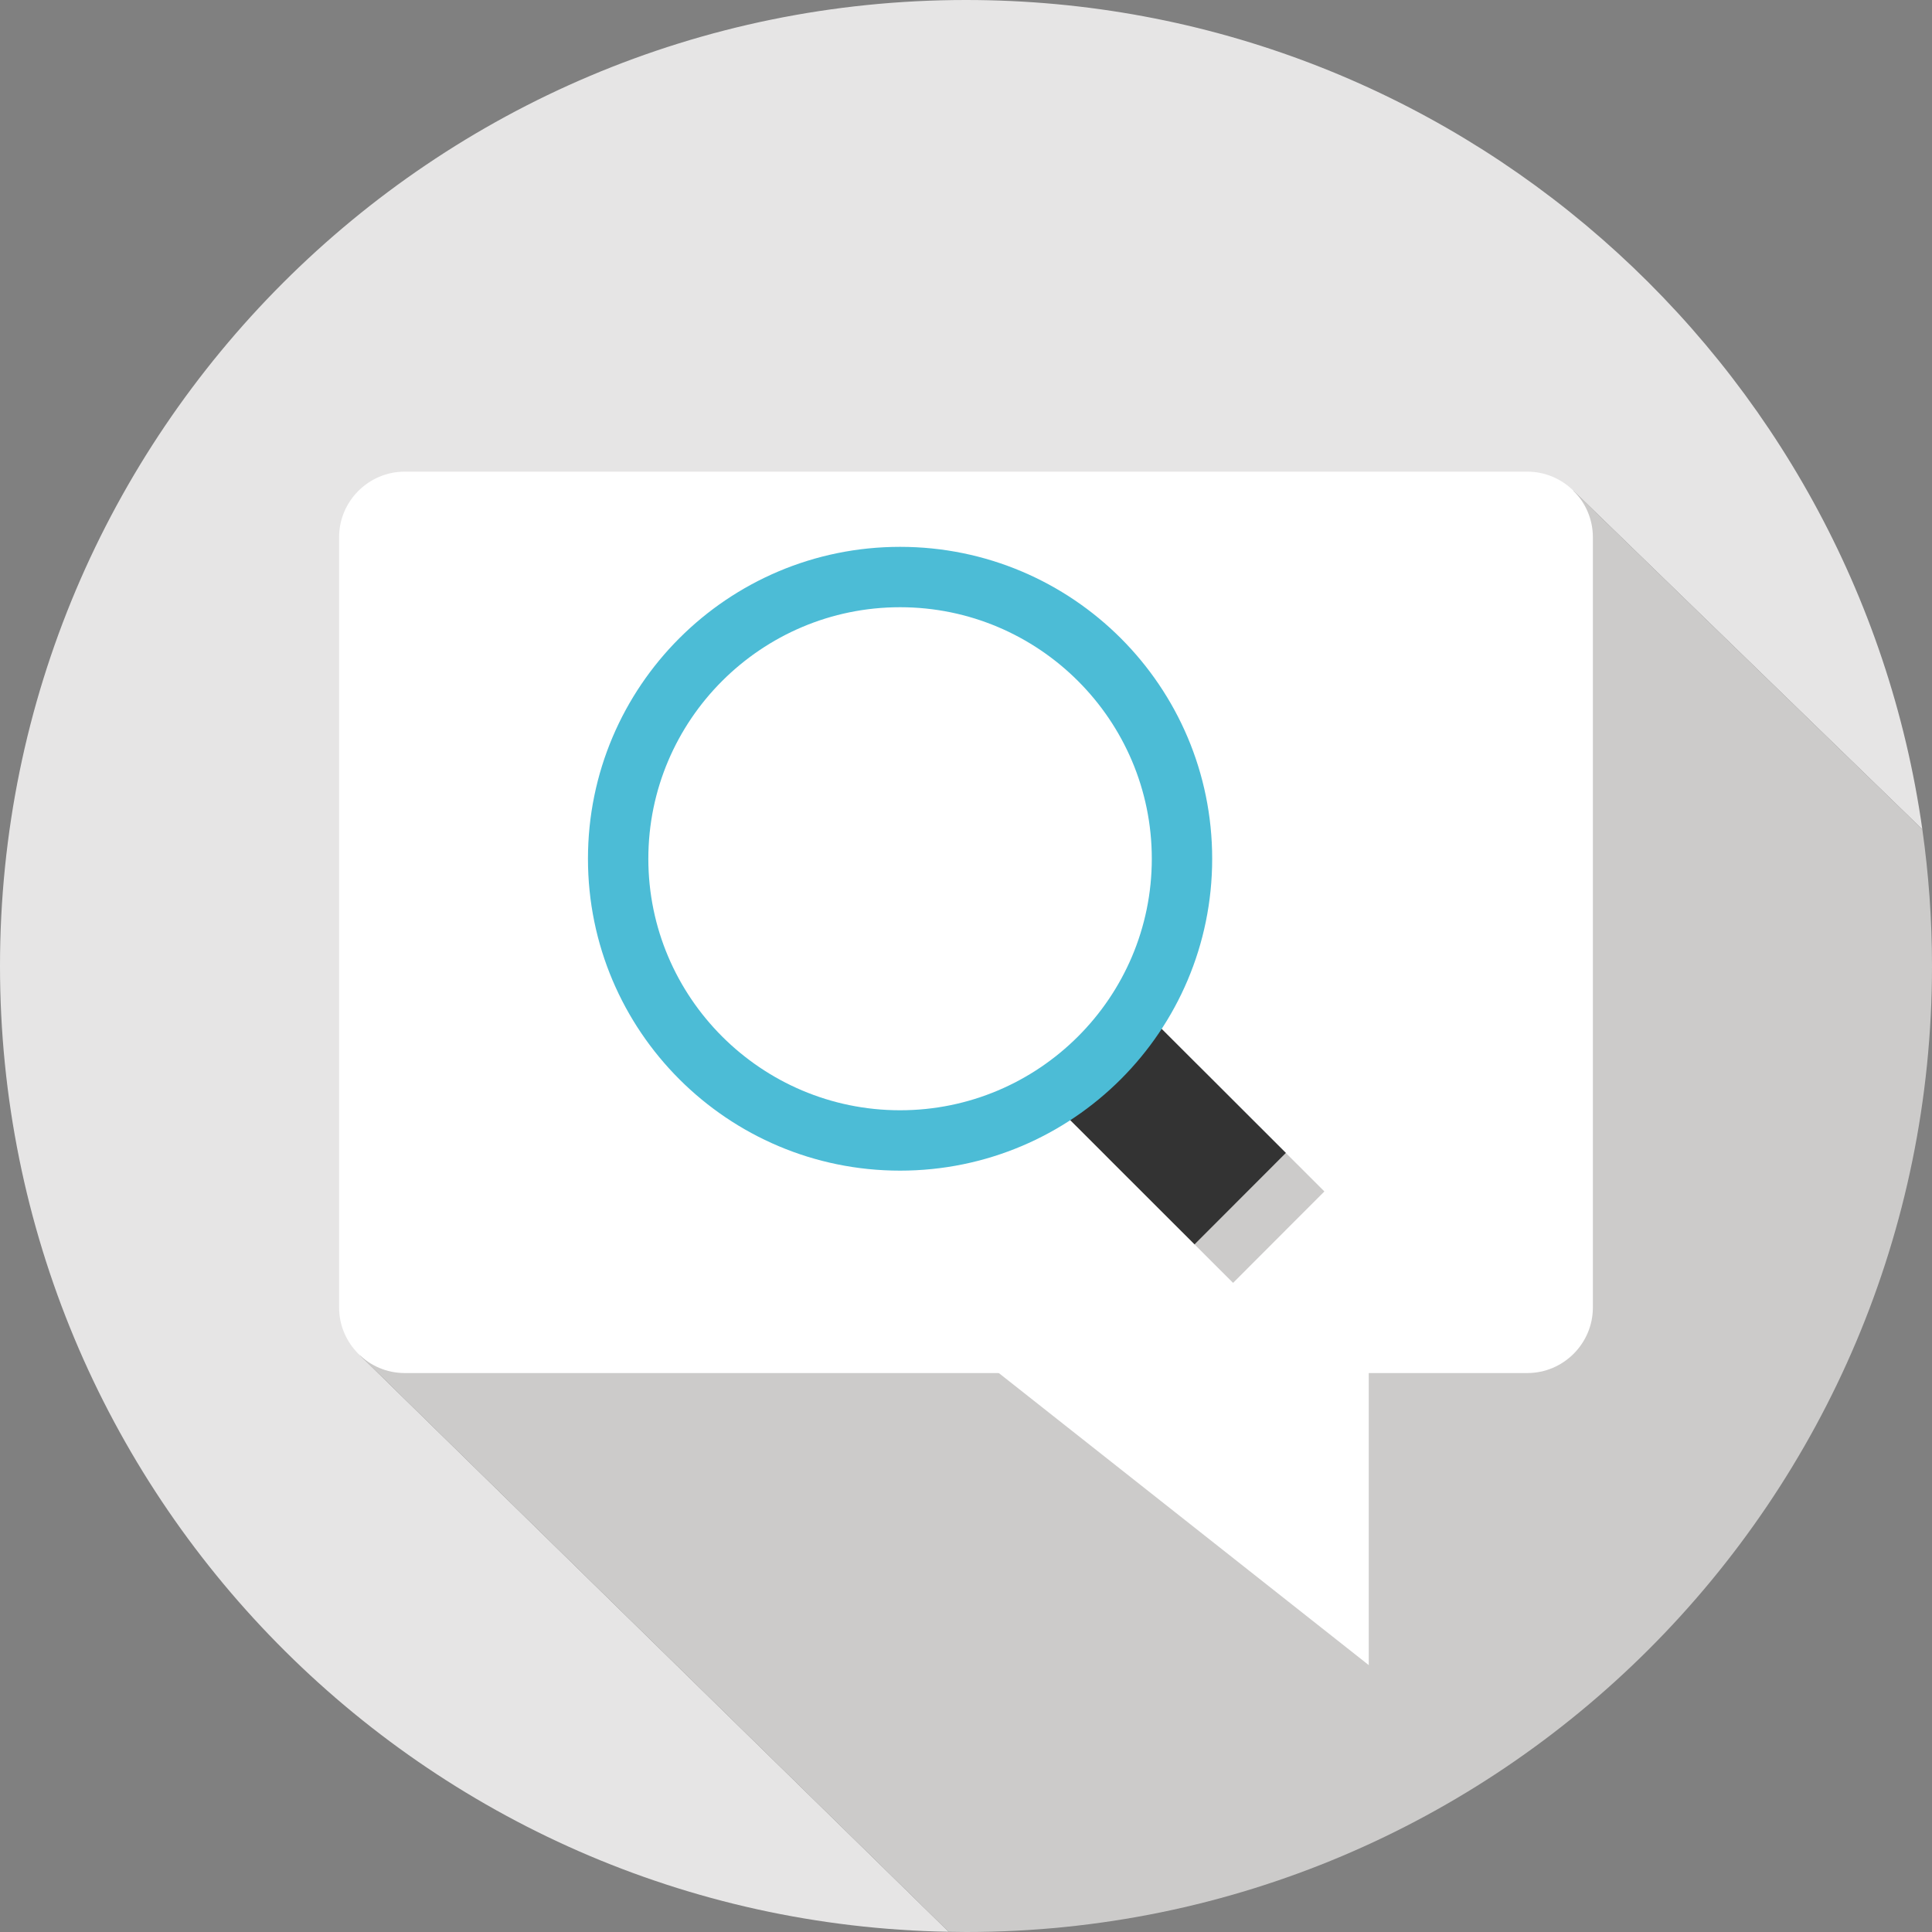
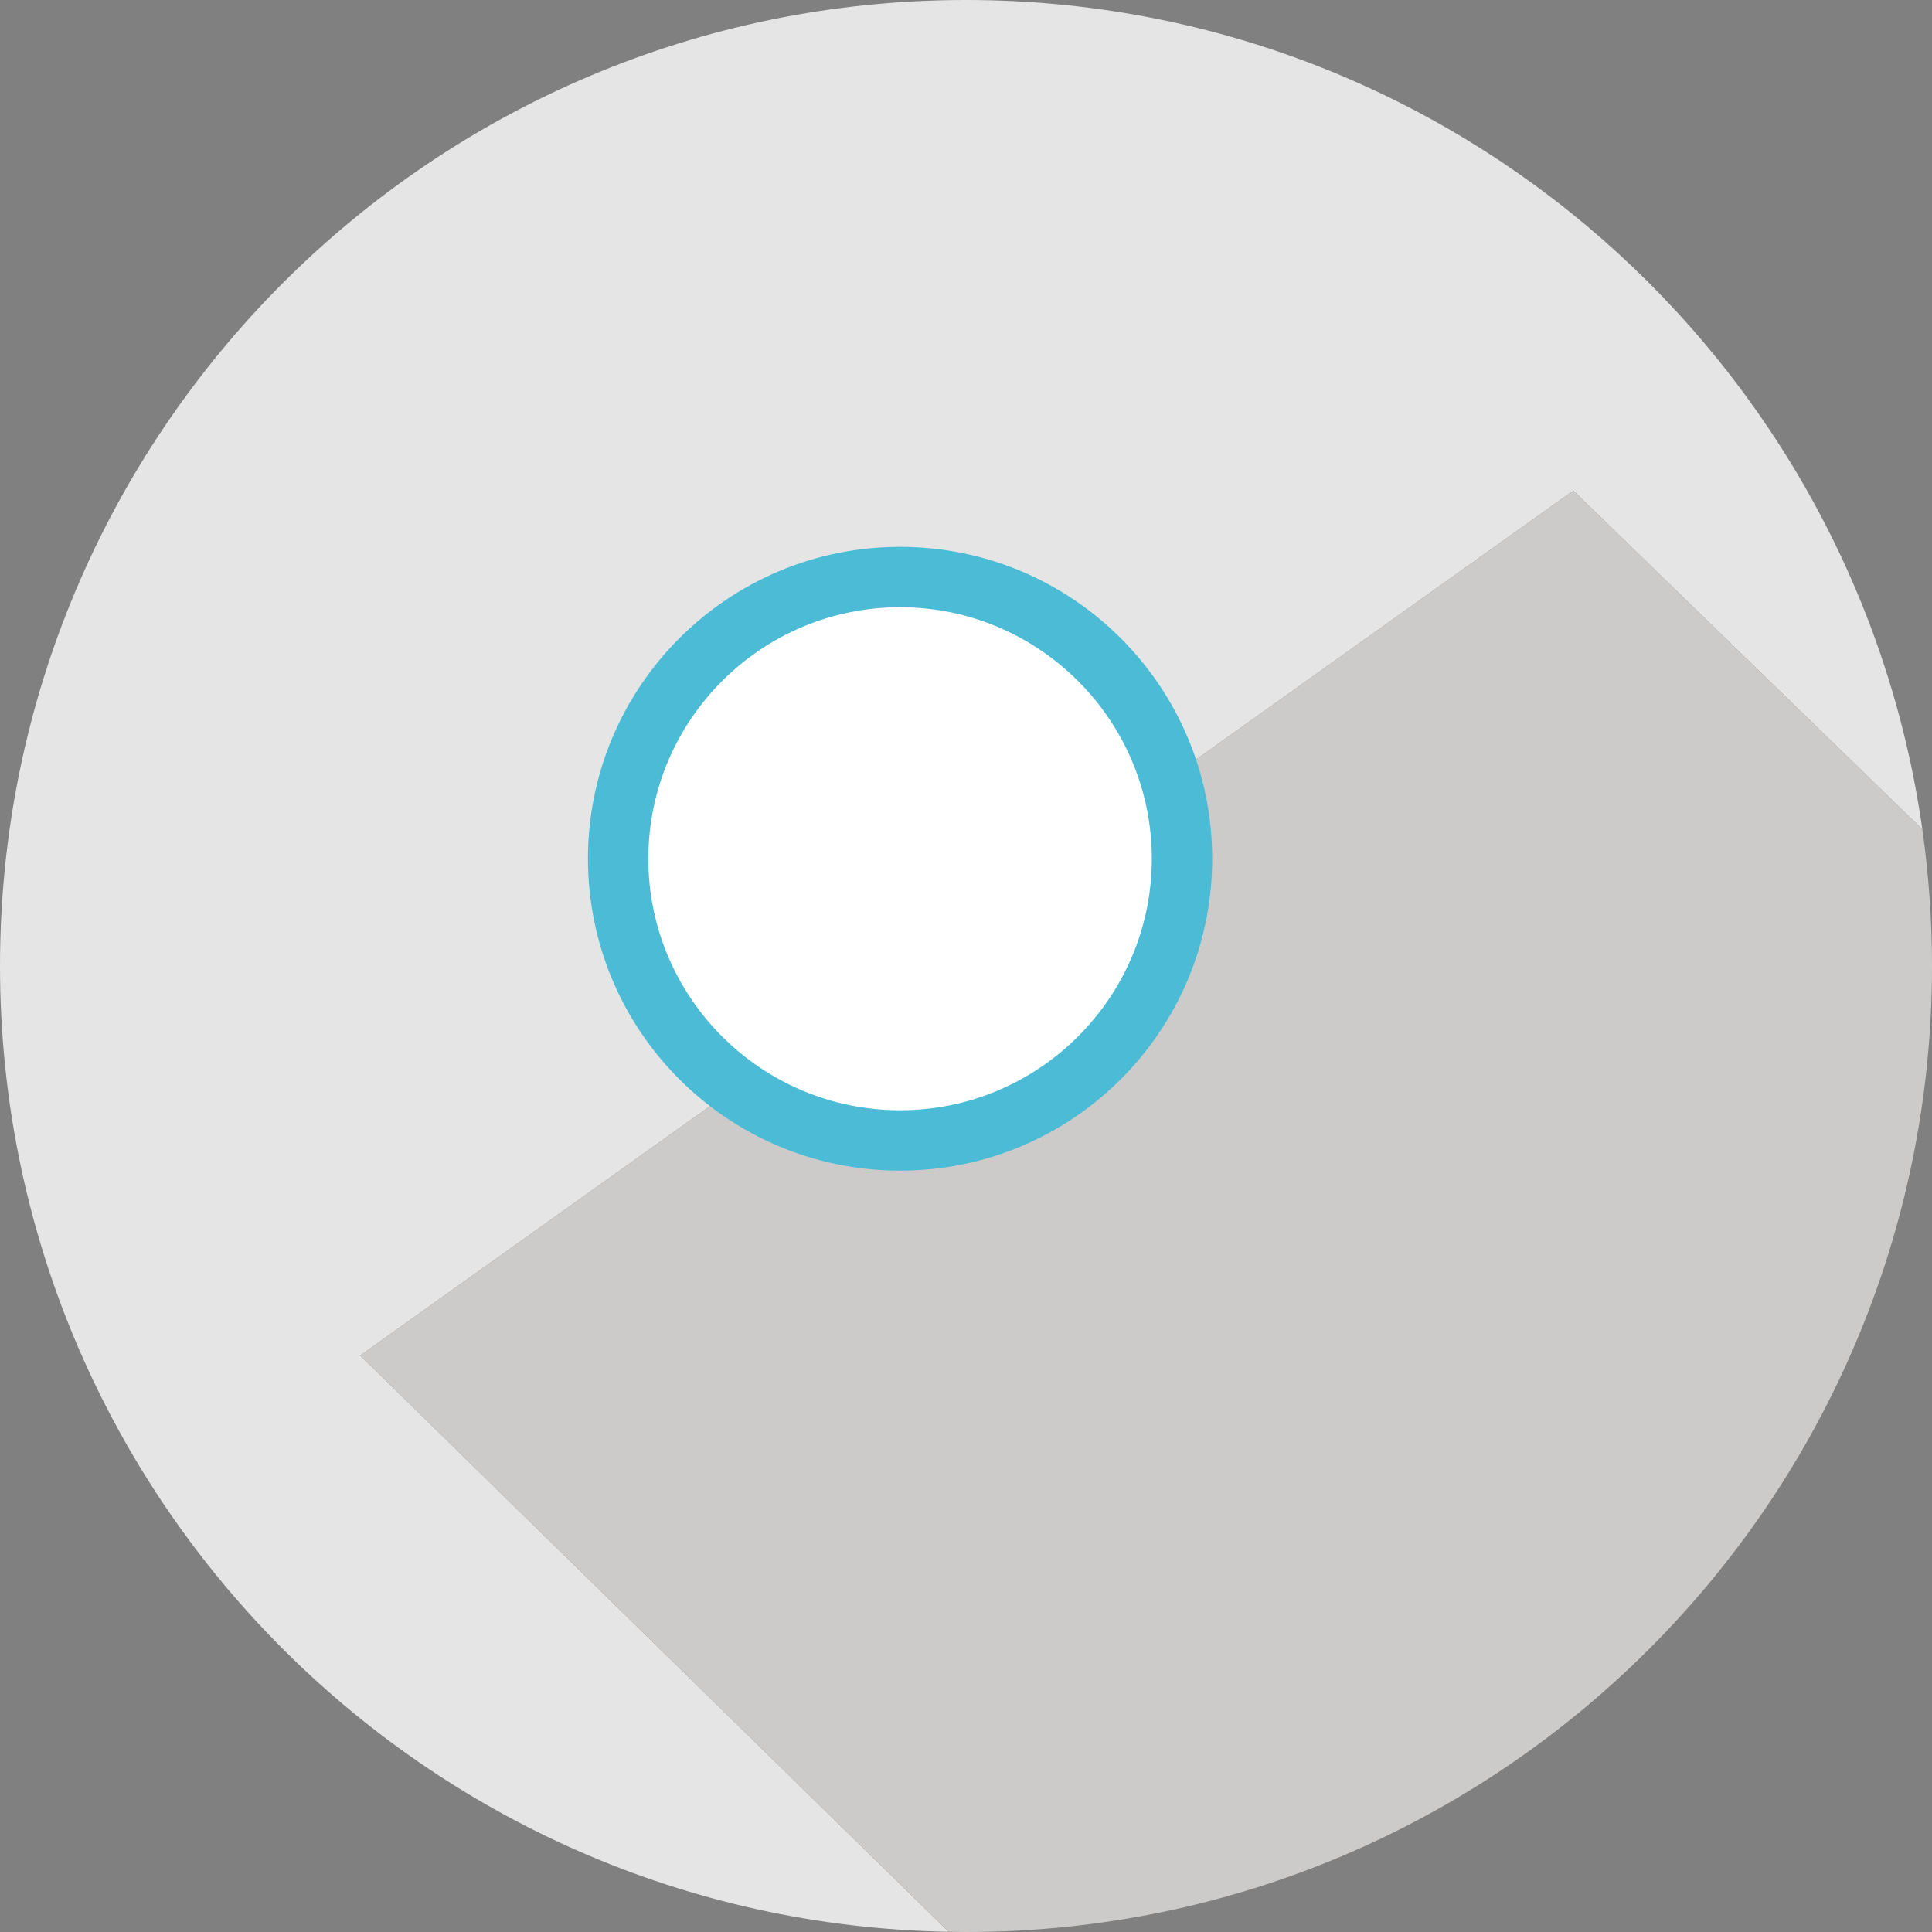
<svg xmlns="http://www.w3.org/2000/svg" height="800px" width="800px" version="1.1" id="Layer_1" viewBox="0 0 512 512" xml:space="preserve">
  <rect x="0" y="0" width="512" height="512" fill="#808080" stroke="none" />
  <path style="fill:#E6E5E5;" d="M95.464,359.232l321.48-229.216l92.495,89.772C491.845,95.555,385.091,0,256,0  C114.615,0,0,114.615,0,256c0,139.851,112.147,253.493,251.414,255.942L95.464,359.232z" />
  <path style="fill:#CCCBCA;" d="M95.464,359.232l155.95,152.71c1.527,0.027,3.053,0.058,4.586,0.058c141.385,0,256-114.615,256-256  c0-12.294-0.886-24.38-2.561-36.212l-92.495-89.772L95.464,359.232z" />
  <g>
-     <polygon style="fill:#FFFFFF;" points="362.736,347.888 362.736,441.272 244.448,347.888  " />
-     <path style="fill:#FFFFFF;" d="M404.76,363.872H107.24c-9.552,0-17.376-7.816-17.376-17.376V142.368   c0-9.552,7.816-17.376,17.376-17.376h297.512c9.552,0,17.376,7.816,17.376,17.376v204.136   C422.128,356.056,414.312,363.872,404.76,363.872z" />
-   </g>
-   <path style="fill:#CCCBCA;" d="M326.776,339.976l-32.72-32.688c-6.688-6.68-6.696-17.528-0.016-24.216  c6.68-6.696,17.52-6.696,24.216-0.016l32.72,32.688L326.776,339.976z" />
-   <path style="fill:#333333;" d="M316.568,329.768l-32.72-32.688c-6.688-6.68-6.696-17.528-0.016-24.216  c6.68-6.696,17.52-6.696,24.216-0.016l32.72,32.688L316.568,329.768z" />
+     </g>
  <path style="fill:#FFFFFF;" d="M238.528,302.232c-41.192,0-74.704-33.496-74.704-74.656s33.512-74.656,74.704-74.656  s74.704,33.496,74.704,74.656S279.72,302.232,238.528,302.232z" />
  <path style="fill:#4CBCD6;" d="M238.528,160.92c36.784,0,66.712,29.904,66.712,66.656s-29.928,66.656-66.712,66.656  s-66.712-29.904-66.712-66.656S201.744,160.92,238.528,160.92 M238.528,144.92c-45.68,0-82.712,37.008-82.712,82.656  s37.032,82.656,82.712,82.656s82.712-37.008,82.712-82.656S284.208,144.92,238.528,144.92L238.528,144.92z" />
</svg>